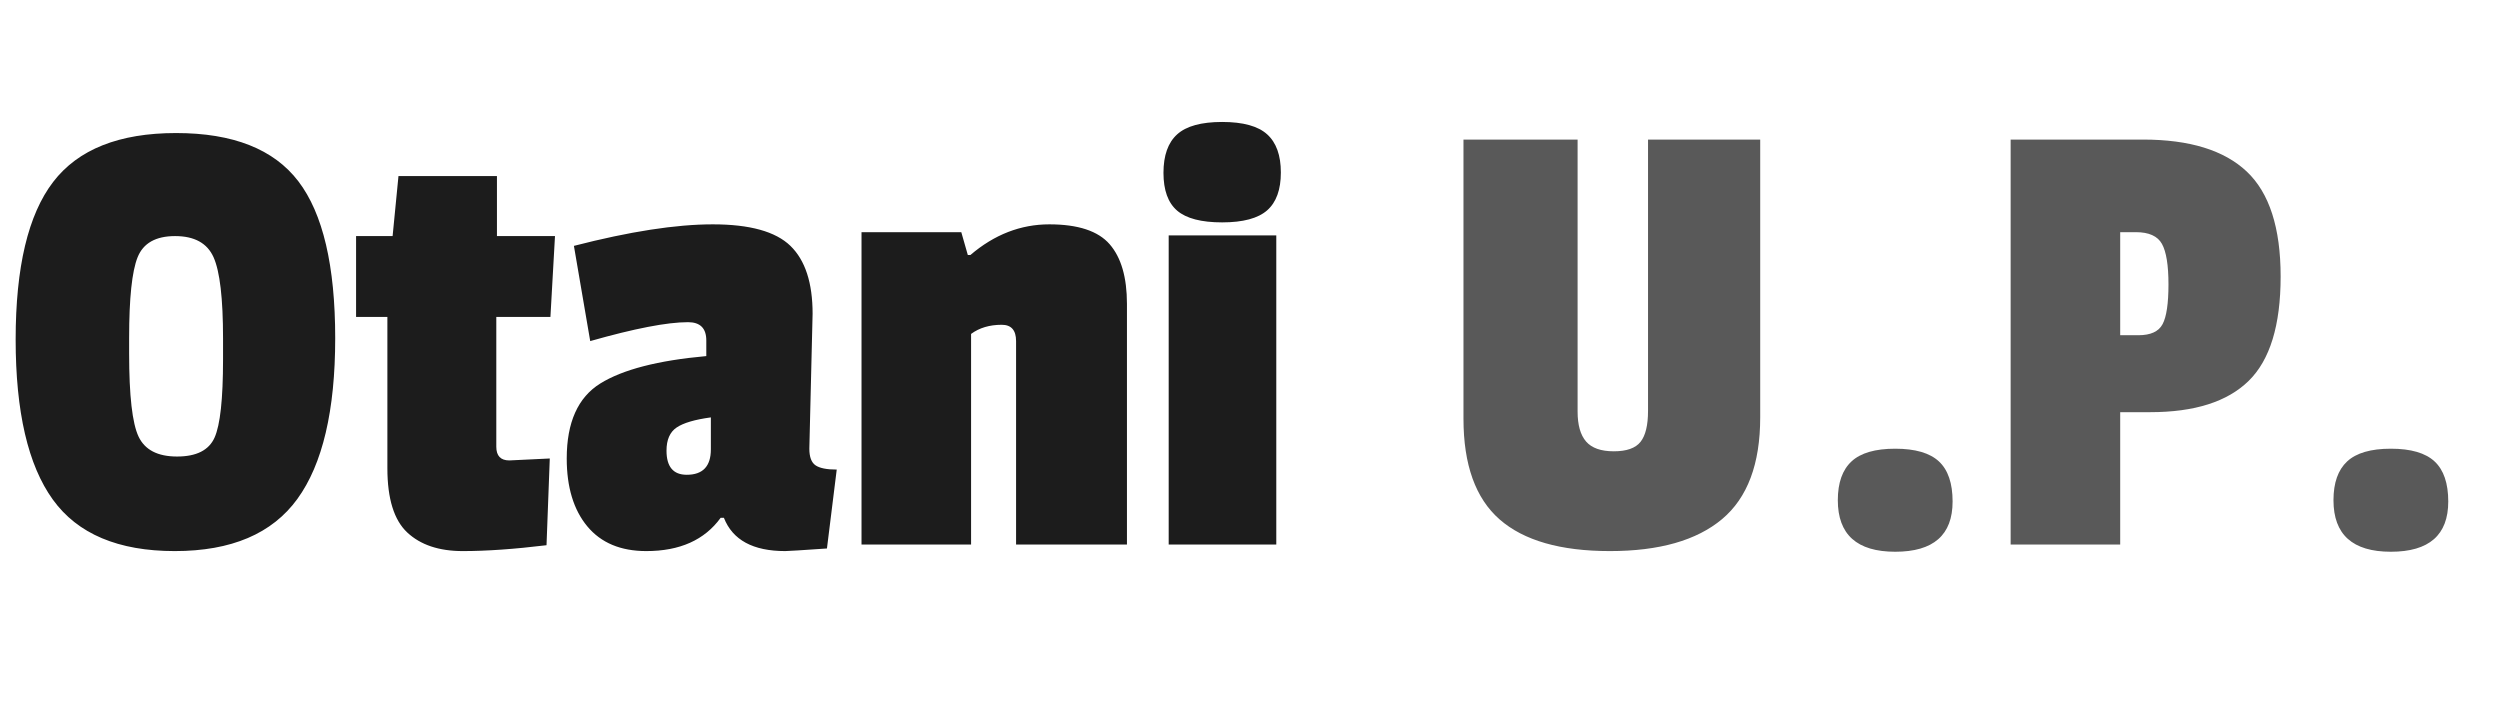
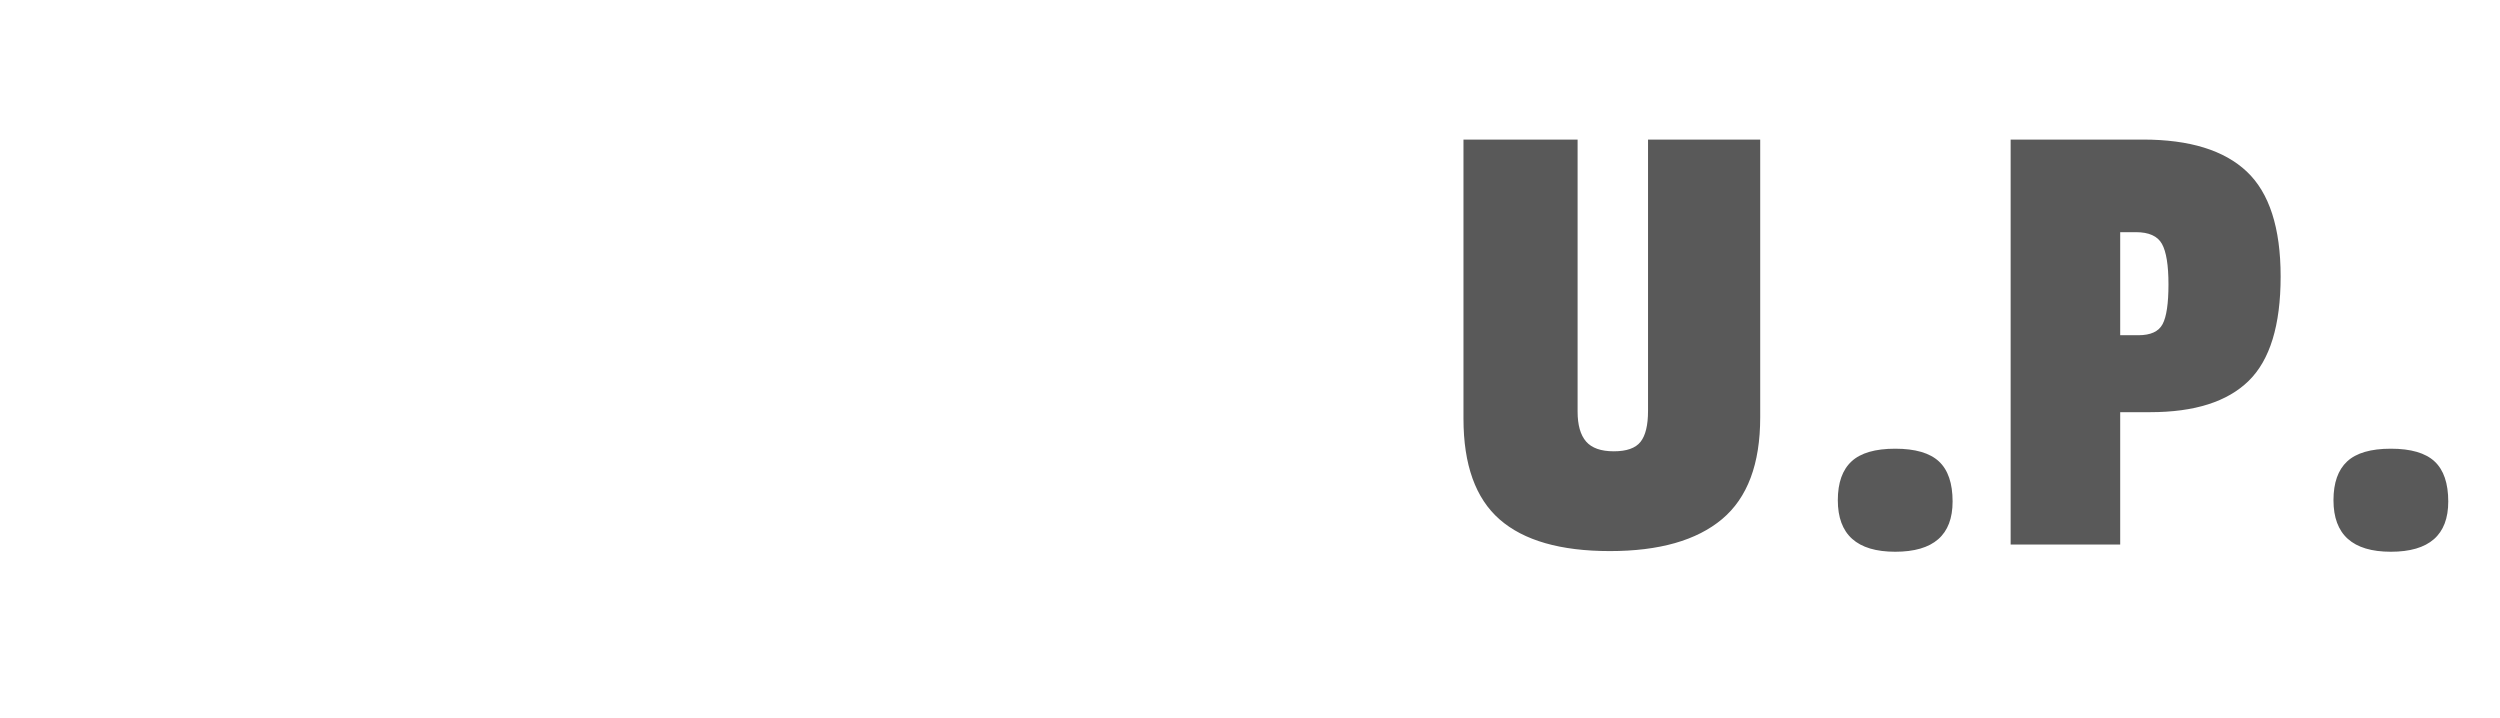
<svg xmlns="http://www.w3.org/2000/svg" style="isolation:isolate" viewBox="648.188 549 167.121 48" width="167.121" height="48">
  <defs>
    <clipPath id="_clipPath_N3Hrn8pw8lGDZkn4G8KUwvmLhkLbB1kD">
      <rect x="648.188" y="549" width="167.121" height="48" />
    </clipPath>
  </defs>
  <g clip-path="url(#_clipPath_N3Hrn8pw8lGDZkn4G8KUwvmLhkLbB1kD)">
-     <path d=" M 651.741 561.163 L 651.741 561.163 L 651.741 561.163 Q 654.247 557.894 659.959 557.894 L 659.959 557.894 L 659.959 557.894 Q 665.67 557.894 668.133 561.12 L 668.133 561.12 L 668.133 561.12 Q 670.596 564.346 670.596 571.605 L 670.596 571.605 L 670.596 571.605 Q 670.596 578.864 668.068 582.351 L 668.068 582.351 L 668.068 582.351 Q 665.539 585.839 659.871 585.839 L 659.871 585.839 L 659.871 585.839 Q 654.204 585.839 651.719 582.395 L 651.719 582.395 L 651.719 582.395 Q 649.234 578.951 649.234 571.692 L 649.234 571.692 L 649.234 571.692 Q 649.234 564.433 651.741 561.163 Z  M 663.098 571.627 L 663.098 571.627 Q 663.098 567.616 662.465 566.199 L 662.465 566.199 L 662.465 566.199 Q 661.833 564.782 659.893 564.782 L 659.893 564.782 L 659.893 564.782 Q 657.953 564.782 657.386 566.199 L 657.386 566.199 L 657.386 566.199 Q 656.82 567.616 656.82 571.583 L 656.82 571.583 L 656.82 572.629 L 656.82 572.629 Q 656.82 576.858 657.452 578.188 L 657.452 578.188 L 657.452 578.188 Q 658.084 579.518 660.024 579.518 L 660.024 579.518 L 660.024 579.518 Q 661.964 579.518 662.531 578.253 L 662.531 578.253 L 662.531 578.253 Q 663.098 576.989 663.098 573.022 L 663.098 573.022 L 663.098 571.627 L 663.098 571.627 Z  M 684.94 579.649 L 684.722 585.447 L 684.722 585.447 Q 681.495 585.839 679.119 585.839 L 679.119 585.839 L 679.119 585.839 Q 676.743 585.839 675.414 584.597 L 675.414 584.597 L 675.414 584.597 Q 674.084 583.354 674.084 580.302 L 674.084 580.302 L 674.084 570.188 L 671.991 570.188 L 671.991 564.782 L 674.433 564.782 L 674.825 560.771 L 681.408 560.771 L 681.408 564.782 L 685.288 564.782 L 684.983 570.188 L 681.365 570.188 L 681.365 578.864 L 681.365 578.864 Q 681.365 579.779 682.237 579.779 L 682.237 579.779 L 682.237 579.779 Q 682.324 579.779 684.94 579.649 L 684.94 579.649 L 684.94 579.649 Z  M 702.509 569.97 L 702.509 569.97 L 702.291 578.995 L 702.291 578.995 Q 702.291 579.823 702.705 580.106 L 702.705 580.106 L 702.705 580.106 Q 703.119 580.39 704.122 580.39 L 704.122 580.39 L 703.468 585.665 L 703.468 585.665 Q 700.94 585.839 700.678 585.839 L 700.678 585.839 L 700.678 585.839 Q 697.452 585.839 696.58 583.616 L 696.58 583.616 L 696.362 583.616 L 696.362 583.616 Q 694.749 585.839 691.392 585.839 L 691.392 585.839 L 691.392 585.839 Q 688.82 585.839 687.446 584.183 L 687.446 584.183 L 687.446 584.183 Q 686.073 582.526 686.073 579.649 L 686.073 579.649 L 686.073 579.649 Q 686.073 576.03 688.318 574.635 L 688.318 574.635 L 688.318 574.635 Q 690.564 573.24 695.403 572.804 L 695.403 572.804 L 695.403 571.757 L 695.403 571.757 Q 695.403 570.537 694.182 570.537 L 694.182 570.537 L 694.182 570.537 Q 692.089 570.537 687.643 571.801 L 687.643 571.801 L 686.553 565.436 L 686.553 565.436 Q 692.133 563.997 695.839 563.997 L 695.839 563.997 L 695.839 563.997 Q 699.544 563.997 701.027 565.436 L 701.027 565.436 L 701.027 565.436 Q 702.509 566.875 702.509 569.97 Z  M 694.095 580.738 L 694.095 580.738 L 694.095 580.738 Q 695.708 580.738 695.708 579.038 L 695.708 579.038 L 695.708 576.902 L 695.708 576.902 Q 694.095 577.12 693.419 577.578 L 693.419 577.578 L 693.419 577.578 Q 692.743 578.035 692.743 579.125 L 692.743 579.125 L 692.743 579.125 Q 692.743 580.738 694.095 580.738 Z  M 712.885 566.046 L 713.059 566.046 L 713.059 566.046 Q 715.457 563.997 718.335 563.997 L 718.335 563.997 L 718.335 563.997 Q 721.212 563.997 722.367 565.327 L 722.367 565.327 L 722.367 565.327 Q 723.523 566.657 723.523 569.316 L 723.523 569.316 L 723.523 585.403 L 716.111 585.403 L 716.111 571.801 L 716.111 571.801 Q 716.111 570.711 715.152 570.711 L 715.152 570.711 L 715.152 570.711 Q 713.931 570.711 713.103 571.322 L 713.103 571.322 L 713.103 585.403 L 705.779 585.403 L 705.779 564.52 L 712.449 564.52 L 712.885 566.046 L 712.885 566.046 Z  M 733.506 564.738 L 733.506 585.403 L 726.313 585.403 L 726.313 564.738 L 733.506 564.738 L 733.506 564.738 Z  M 726.88 563.082 L 726.88 563.082 L 726.88 563.082 Q 725.964 562.297 725.964 560.553 L 725.964 560.553 L 725.964 560.553 Q 725.964 558.809 726.88 557.981 L 726.88 557.981 L 726.88 557.981 Q 727.795 557.153 729.888 557.153 L 729.888 557.153 L 729.888 557.153 Q 731.98 557.153 732.896 557.981 L 732.896 557.981 L 732.896 557.981 Q 733.811 558.809 733.811 560.531 L 733.811 560.531 L 733.811 560.531 Q 733.811 562.253 732.896 563.06 L 732.896 563.06 L 732.896 563.06 Q 731.98 563.866 729.888 563.866 L 729.888 563.866 L 729.888 563.866 Q 727.795 563.866 726.88 563.082 Z " fill-rule="evenodd" fill="rgb(28,28,28)" />
-     <path d=" M 753.648 576.51 L 753.648 576.51 Q 753.648 577.861 754.215 578.515 L 754.215 578.515 L 754.215 578.515 Q 754.782 579.169 756.068 579.169 L 756.068 579.169 L 756.068 579.169 Q 757.354 579.169 757.855 578.537 L 757.855 578.537 L 757.855 578.537 Q 758.356 577.905 758.356 576.466 L 758.356 576.466 L 758.356 558.33 L 765.855 558.33 L 765.855 576.902 L 765.855 576.902 Q 765.855 581.567 763.305 583.703 L 763.305 583.703 L 763.305 583.703 Q 760.754 585.839 755.806 585.839 L 755.806 585.839 L 755.806 585.839 Q 750.858 585.839 748.438 583.725 L 748.438 583.725 L 748.438 583.725 Q 746.019 581.61 746.019 576.989 L 746.019 576.989 L 746.019 558.33 L 753.648 558.33 L 753.648 576.51 L 753.648 576.51 Z  M 771.043 582.439 L 771.043 582.439 L 771.043 582.439 Q 771.043 580.695 771.959 579.845 L 771.959 579.845 L 771.959 579.845 Q 772.874 578.995 774.88 578.995 L 774.88 578.995 L 774.88 578.995 Q 776.885 578.995 777.801 579.845 L 777.801 579.845 L 777.801 579.845 Q 778.716 580.695 778.716 582.526 L 778.716 582.526 L 778.716 582.526 Q 778.716 585.883 774.88 585.883 L 774.88 585.883 L 774.88 585.883 Q 771.043 585.883 771.043 582.439 Z  M 791.926 576.553 L 791.926 576.553 L 789.92 576.553 L 789.92 585.403 L 782.596 585.403 L 782.596 558.33 L 791.446 558.33 L 791.446 558.33 Q 796.111 558.33 798.378 560.466 L 798.378 560.466 L 798.378 560.466 Q 800.645 562.602 800.645 567.485 L 800.645 567.485 L 800.645 567.485 Q 800.645 572.368 798.509 574.46 L 798.509 574.46 L 798.509 574.46 Q 796.373 576.553 791.926 576.553 Z  M 792.754 570.668 L 792.754 570.668 L 792.754 570.668 Q 793.147 569.926 793.147 568.008 L 793.147 568.008 L 793.147 568.008 Q 793.147 566.09 792.711 565.305 L 792.711 565.305 L 792.711 565.305 Q 792.275 564.52 790.967 564.52 L 790.967 564.52 L 789.92 564.52 L 789.92 571.409 L 791.141 571.409 L 791.141 571.409 Q 792.362 571.409 792.754 570.668 Z  M 804.177 582.439 L 804.177 582.439 L 804.177 582.439 Q 804.177 580.695 805.092 579.845 L 805.092 579.845 L 805.092 579.845 Q 806.008 578.995 808.013 578.995 L 808.013 578.995 L 808.013 578.995 Q 810.019 578.995 810.934 579.845 L 810.934 579.845 L 810.934 579.845 Q 811.85 580.695 811.85 582.526 L 811.85 582.526 L 811.85 582.526 Q 811.85 585.883 808.013 585.883 L 808.013 585.883 L 808.013 585.883 Q 804.177 585.883 804.177 582.439 Z " fill-rule="evenodd" fill="rgb(89,89,89)" />
+     <path d=" M 753.648 576.51 L 753.648 576.51 Q 753.648 577.861 754.215 578.515 L 754.215 578.515 L 754.215 578.515 Q 754.782 579.169 756.068 579.169 L 756.068 579.169 L 756.068 579.169 Q 757.354 579.169 757.855 578.537 L 757.855 578.537 L 757.855 578.537 Q 758.356 577.905 758.356 576.466 L 758.356 576.466 L 758.356 558.33 L 765.855 558.33 L 765.855 576.902 L 765.855 576.902 Q 765.855 581.567 763.305 583.703 L 763.305 583.703 L 763.305 583.703 Q 760.754 585.839 755.806 585.839 L 755.806 585.839 L 755.806 585.839 Q 750.858 585.839 748.438 583.725 L 748.438 583.725 L 748.438 583.725 Q 746.019 581.61 746.019 576.989 L 746.019 576.989 L 746.019 558.33 L 753.648 558.33 L 753.648 576.51 L 753.648 576.51 Z  M 771.043 582.439 L 771.043 582.439 L 771.043 582.439 Q 771.043 580.695 771.959 579.845 L 771.959 579.845 L 771.959 579.845 Q 772.874 578.995 774.88 578.995 L 774.88 578.995 L 774.88 578.995 Q 776.885 578.995 777.801 579.845 L 777.801 579.845 L 777.801 579.845 Q 778.716 580.695 778.716 582.526 L 778.716 582.526 L 778.716 582.526 Q 778.716 585.883 774.88 585.883 L 774.88 585.883 L 774.88 585.883 Q 771.043 585.883 771.043 582.439 Z  M 791.926 576.553 L 791.926 576.553 L 789.92 576.553 L 789.92 585.403 L 782.596 585.403 L 782.596 558.33 L 791.446 558.33 L 791.446 558.33 Q 796.111 558.33 798.378 560.466 L 798.378 560.466 L 798.378 560.466 Q 800.645 562.602 800.645 567.485 L 800.645 567.485 L 800.645 567.485 Q 800.645 572.368 798.509 574.46 L 798.509 574.46 L 798.509 574.46 Q 796.373 576.553 791.926 576.553 Z  M 792.754 570.668 L 792.754 570.668 L 792.754 570.668 Q 793.147 569.926 793.147 568.008 L 793.147 568.008 L 793.147 568.008 Q 793.147 566.09 792.711 565.305 L 792.711 565.305 L 792.711 565.305 Q 792.275 564.52 790.967 564.52 L 790.967 564.52 L 789.92 564.52 L 789.92 571.409 L 791.141 571.409 L 791.141 571.409 Q 792.362 571.409 792.754 570.668 Z  M 804.177 582.439 L 804.177 582.439 L 804.177 582.439 Q 804.177 580.695 805.092 579.845 L 805.092 579.845 Q 806.008 578.995 808.013 578.995 L 808.013 578.995 L 808.013 578.995 Q 810.019 578.995 810.934 579.845 L 810.934 579.845 L 810.934 579.845 Q 811.85 580.695 811.85 582.526 L 811.85 582.526 L 811.85 582.526 Q 811.85 585.883 808.013 585.883 L 808.013 585.883 L 808.013 585.883 Q 804.177 585.883 804.177 582.439 Z " fill-rule="evenodd" fill="rgb(89,89,89)" />
  </g>
</svg>